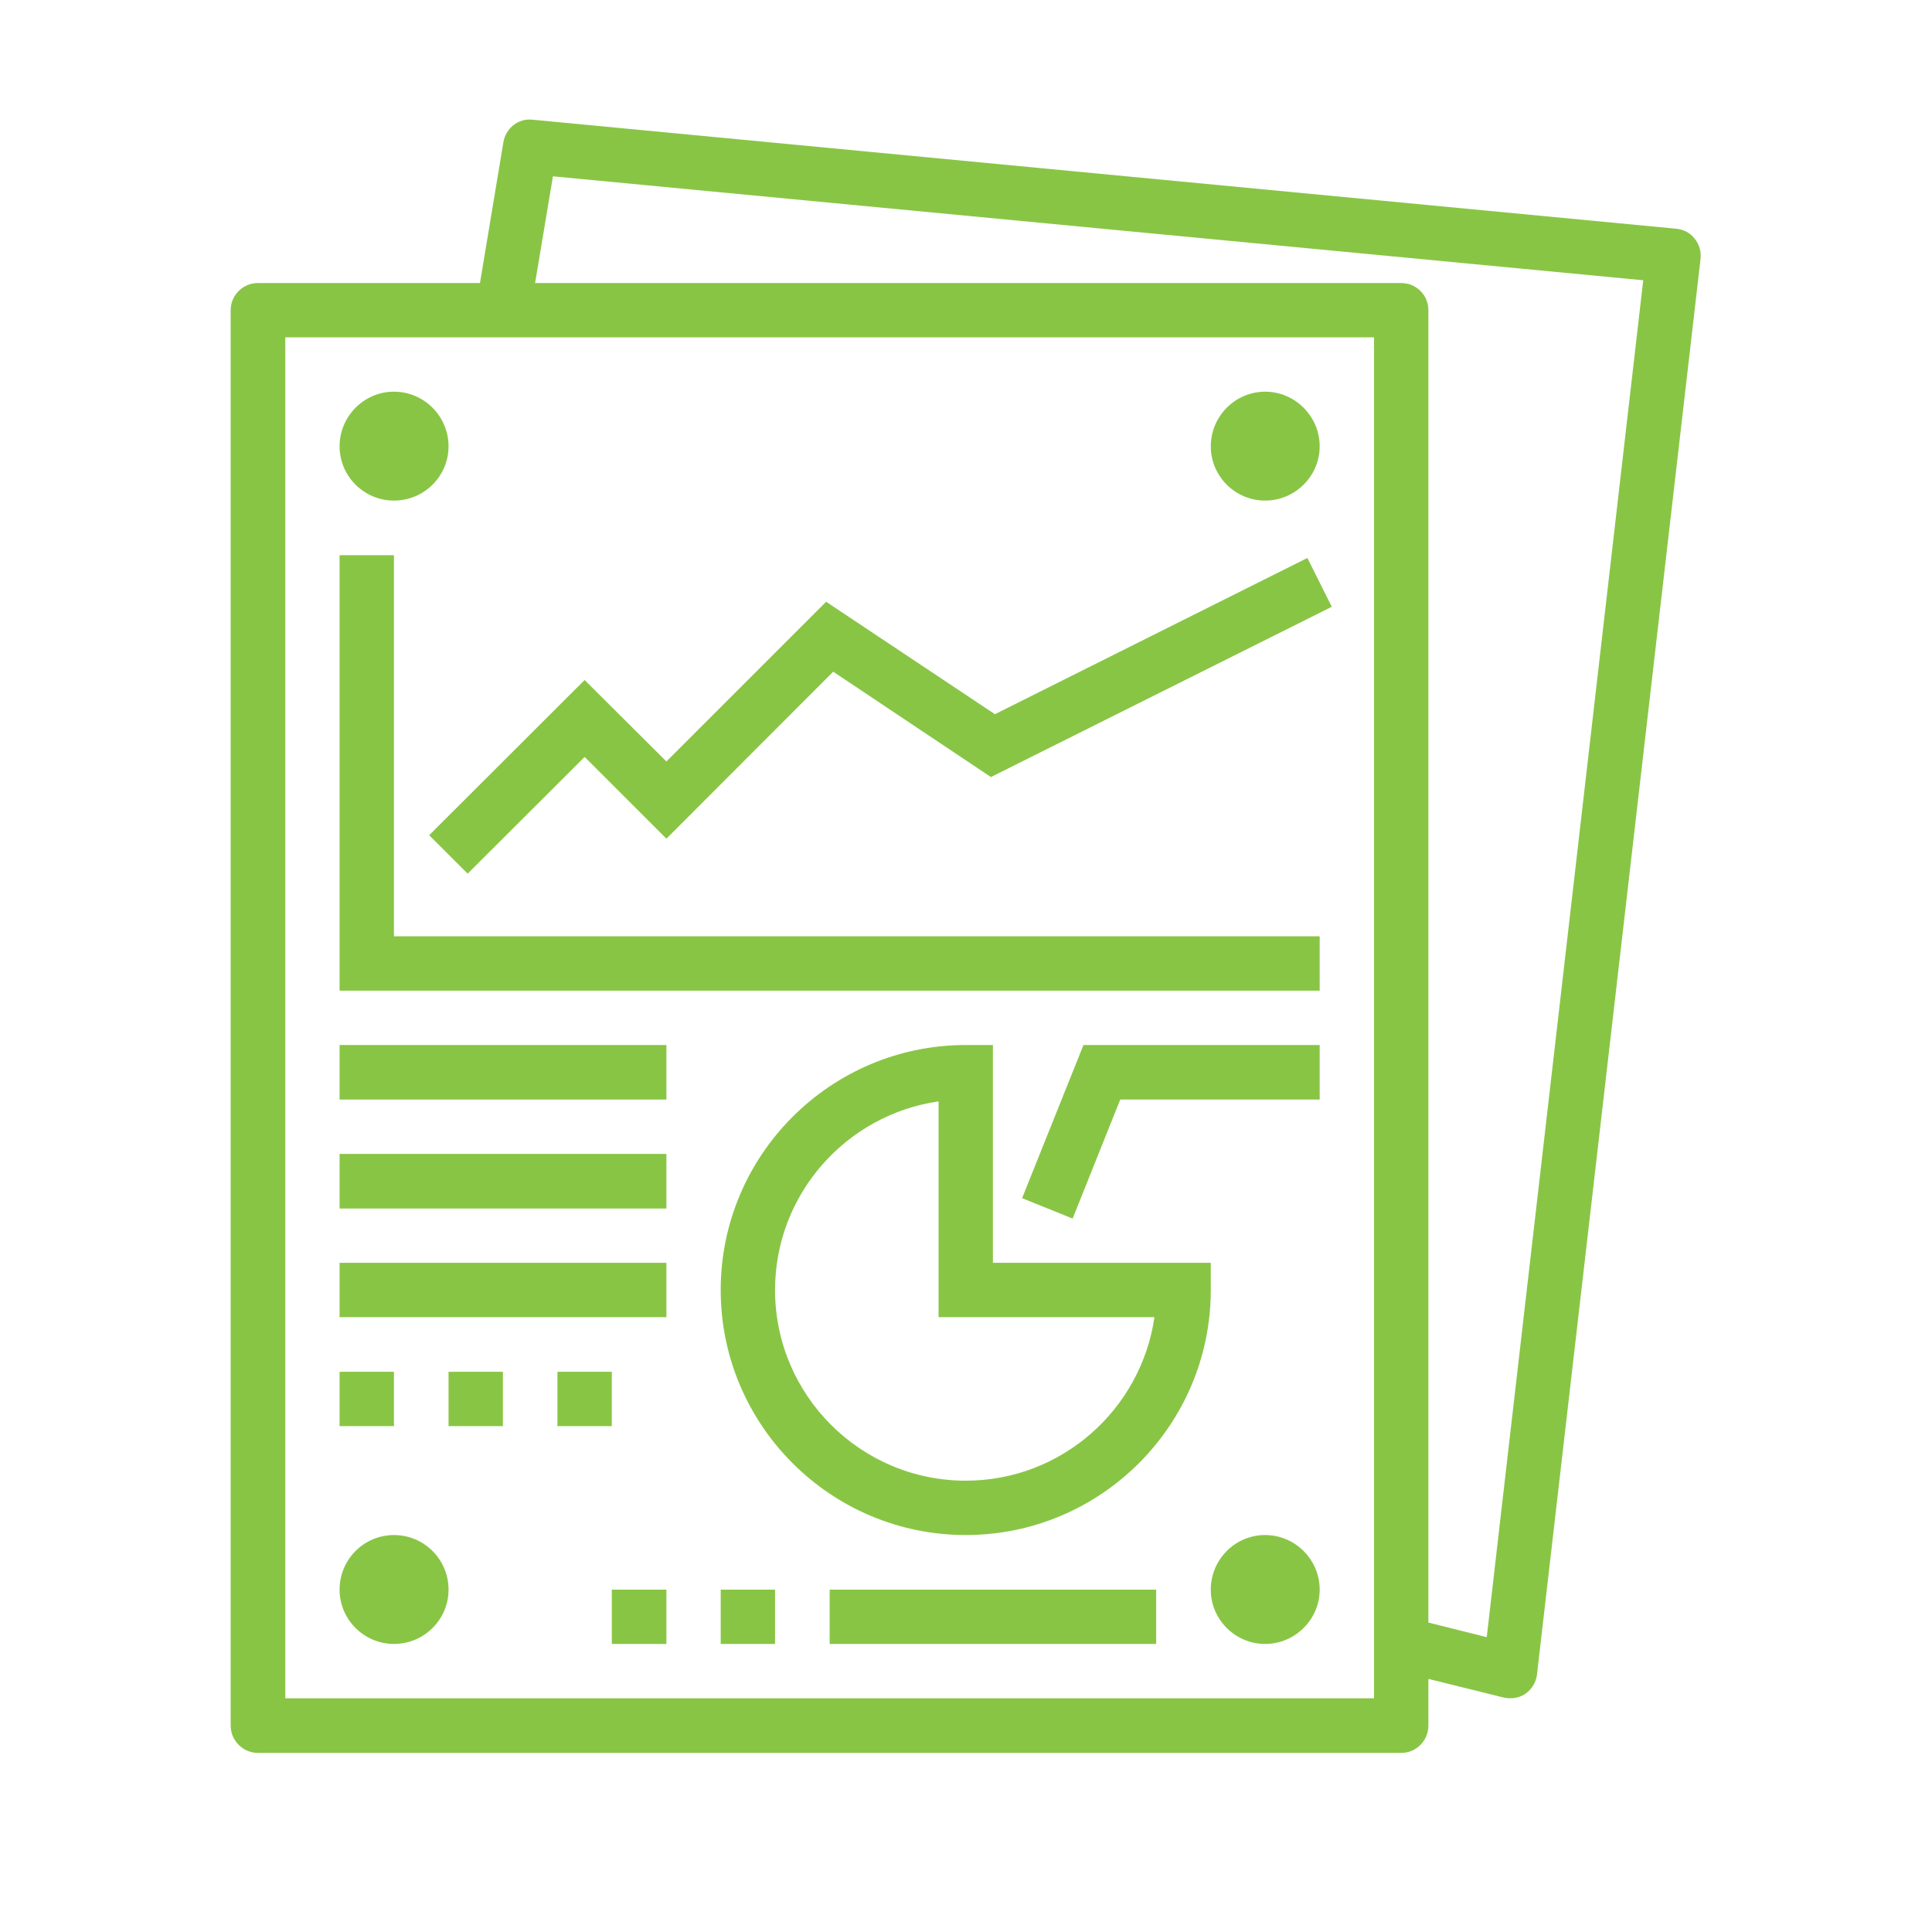
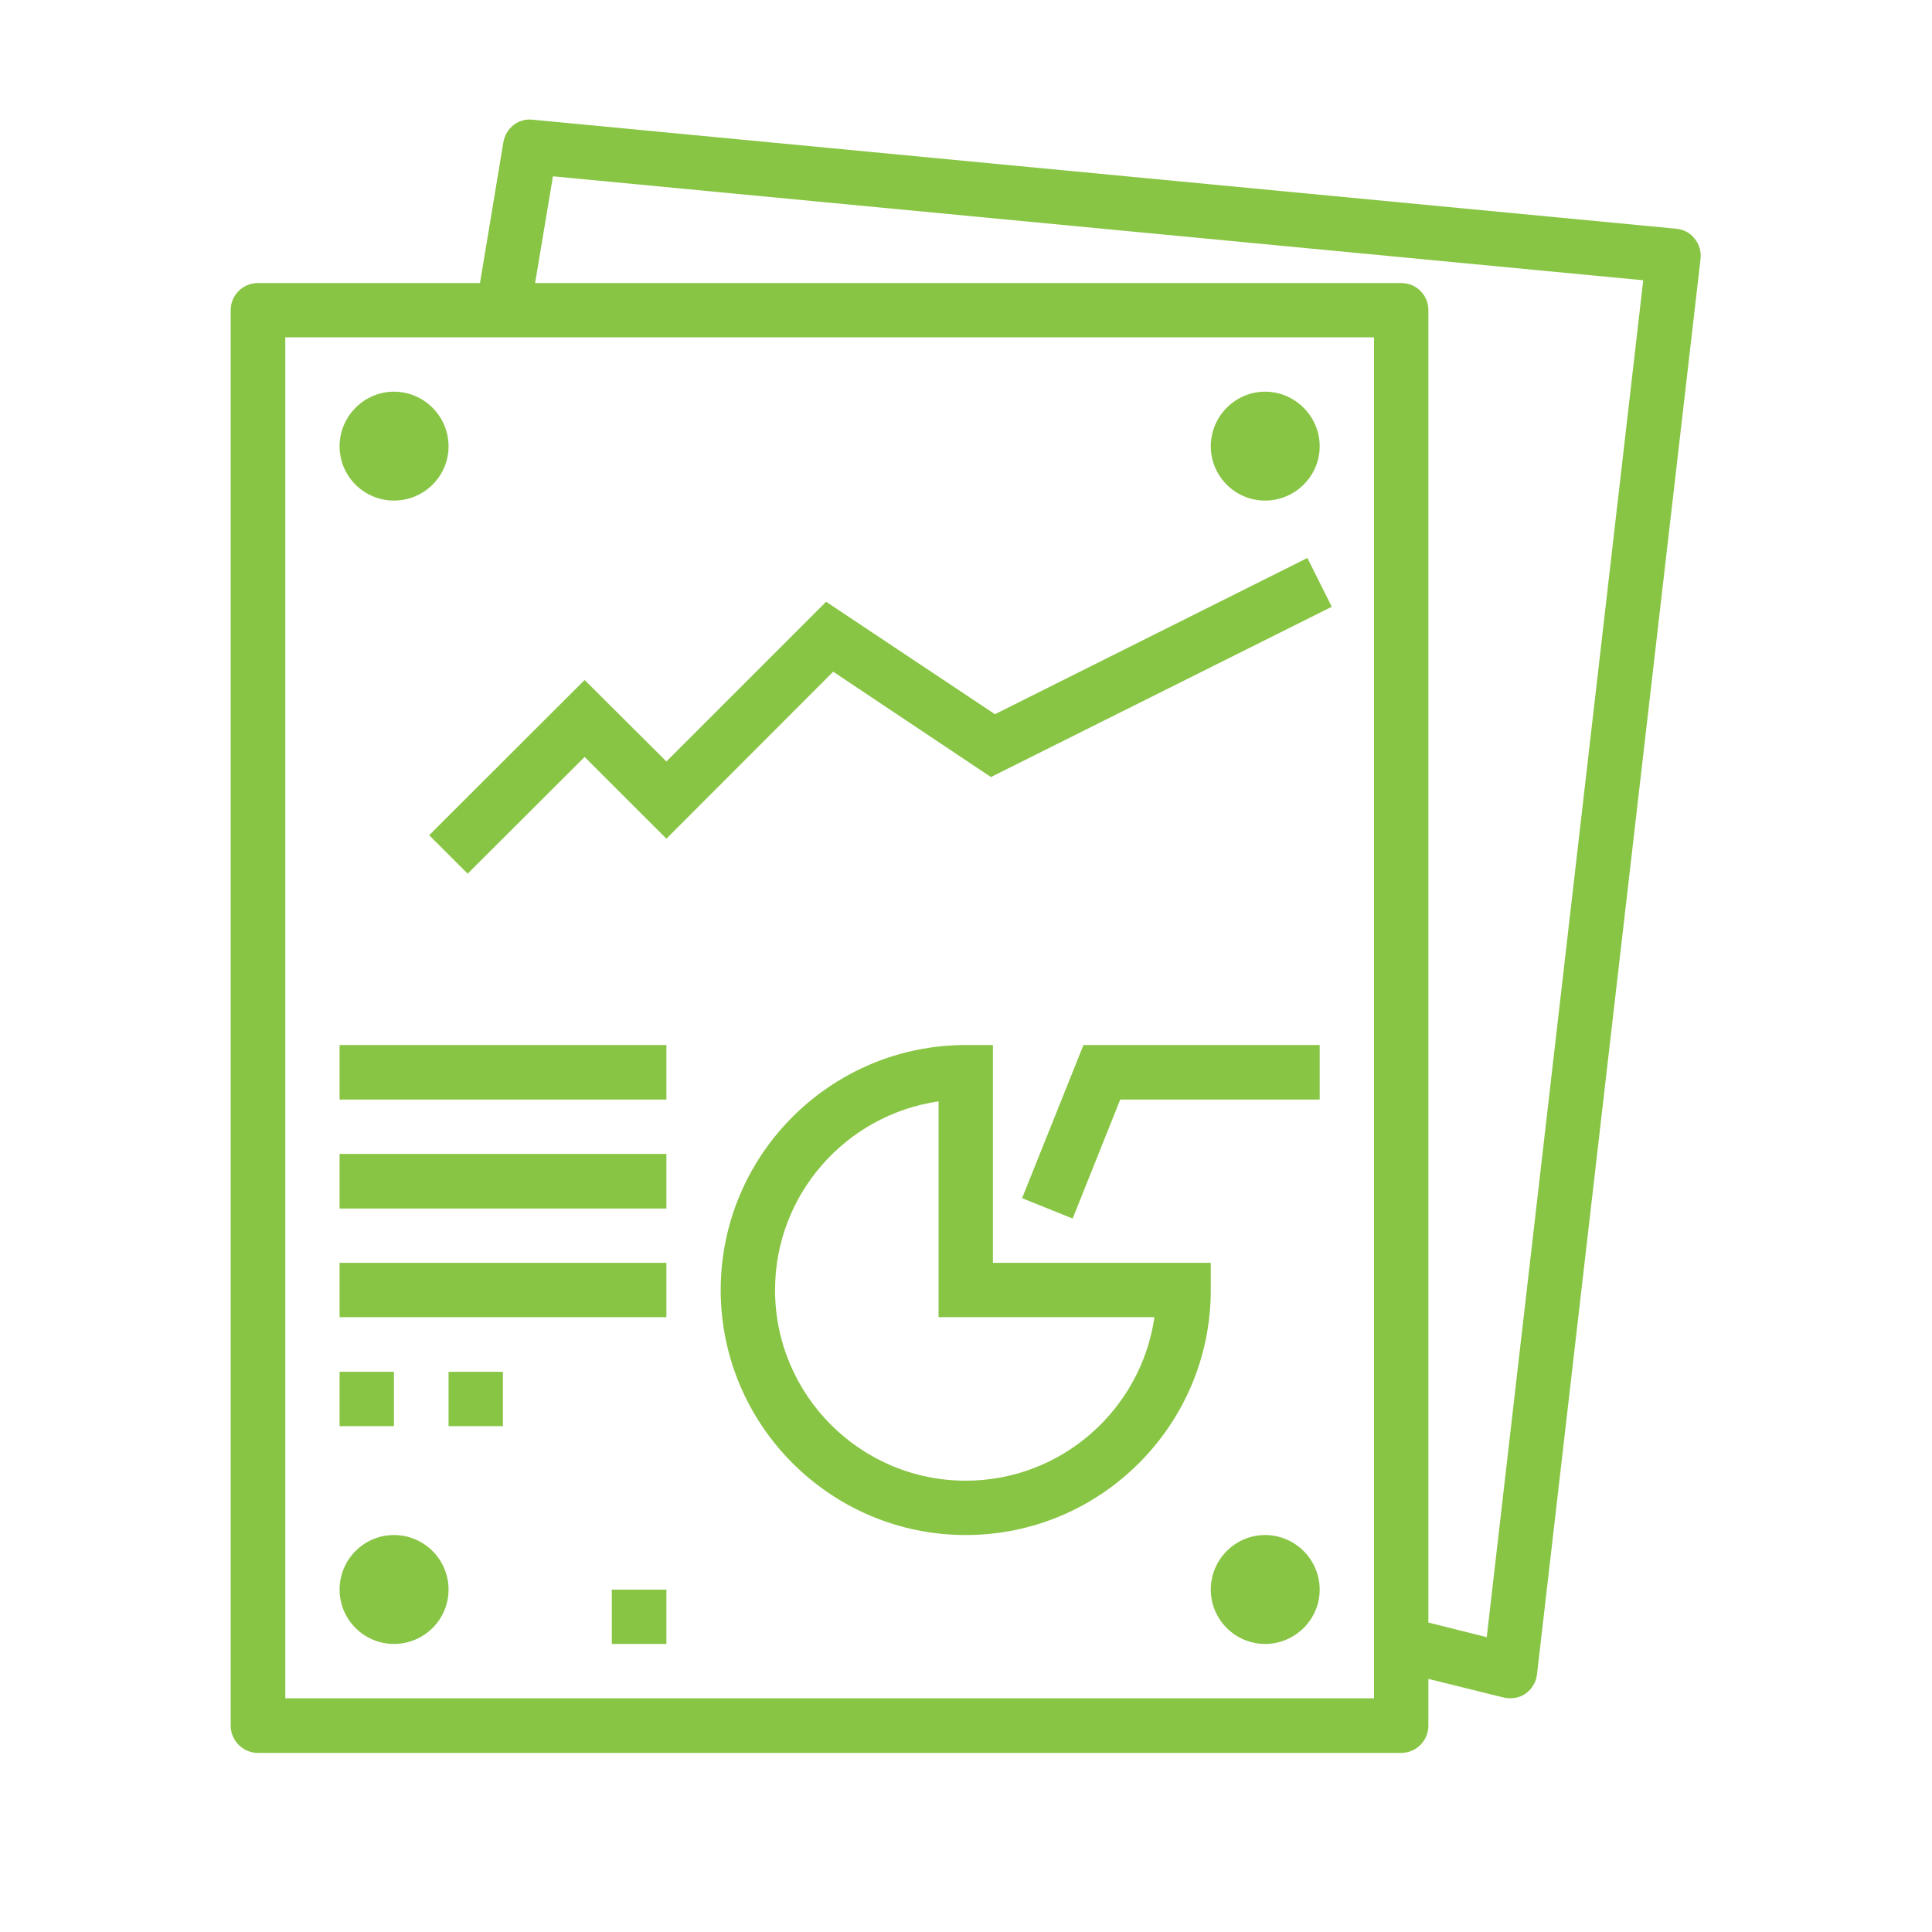
<svg xmlns="http://www.w3.org/2000/svg" width="40" zoomAndPan="magnify" viewBox="0 0 30 30" height="40" preserveAspectRatio="xMidYMid meet" version="1.0">
  <defs>
    <clipPath id="ad47c29316">
      <path d="M 3.551 1.816 L 26.777 1.816 L 26.777 27.219 L 3.551 27.219 Z M 3.551 1.816 " clip-rule="nonzero" />
    </clipPath>
  </defs>
  <g clip-path="url(#ad47c29316)">
    <path fill="#89c545" d="M 23.086 25.422 L 22.18 25.195 L 22.18 4.816 C 22.18 4.582 21.992 4.395 21.758 4.395 L 8.309 4.395 L 8.586 2.738 L 25.516 4.352 Z M 21.336 26.371 L 4.43 26.371 L 4.43 5.238 L 21.336 5.238 Z M 8.273 1.859 C 8.047 1.832 7.852 1.992 7.816 2.211 L 7.453 4.395 L 4.004 4.395 C 3.773 4.395 3.582 4.582 3.582 4.816 L 3.582 26.797 C 3.582 27.027 3.773 27.219 4.004 27.219 L 21.758 27.219 C 21.992 27.219 22.18 27.027 22.18 26.797 L 22.18 26.07 L 23.348 26.359 C 23.383 26.367 23.414 26.371 23.449 26.371 C 23.535 26.371 23.621 26.348 23.691 26.297 C 23.789 26.227 23.855 26.117 23.867 25.996 L 26.406 4.02 C 26.418 3.906 26.387 3.793 26.312 3.703 C 26.242 3.613 26.141 3.562 26.023 3.551 L 8.273 1.859 " fill-opacity="1" fill-rule="nonzero" />
  </g>
-   <path fill="#89c545" d="M 6.117 8.621 L 5.273 8.621 L 5.273 15.383 L 20.492 15.383 L 20.492 14.539 L 6.117 14.539 L 6.117 8.621 " fill-opacity="1" fill-rule="nonzero" />
  <path fill="#89c545" d="M 15.449 11.09 L 12.828 9.344 L 10.348 11.824 L 9.078 10.559 L 6.664 12.969 L 7.262 13.566 L 9.078 11.754 L 10.348 13.023 L 12.938 10.43 L 15.387 12.066 L 20.68 9.422 L 20.301 8.664 L 15.449 11.09 " fill-opacity="1" fill-rule="nonzero" />
  <path fill="#89c545" d="M 6.117 7.773 C 6.586 7.773 6.965 7.395 6.965 6.93 C 6.965 6.465 6.586 6.082 6.117 6.082 C 5.652 6.082 5.273 6.465 5.273 6.93 C 5.273 7.395 5.652 7.773 6.117 7.773 " fill-opacity="1" fill-rule="nonzero" />
  <path fill="#89c545" d="M 19.645 7.773 C 20.109 7.773 20.492 7.395 20.492 6.93 C 20.492 6.465 20.109 6.082 19.645 6.082 C 19.18 6.082 18.801 6.465 18.801 6.93 C 18.801 7.395 19.18 7.773 19.645 7.773 " fill-opacity="1" fill-rule="nonzero" />
  <path fill="#89c545" d="M 6.117 23.836 C 5.652 23.836 5.273 24.215 5.273 24.684 C 5.273 25.148 5.652 25.527 6.117 25.527 C 6.586 25.527 6.965 25.148 6.965 24.684 C 6.965 24.215 6.586 23.836 6.117 23.836 " fill-opacity="1" fill-rule="nonzero" />
  <path fill="#89c545" d="M 19.645 23.836 C 19.18 23.836 18.801 24.215 18.801 24.684 C 18.801 25.148 19.18 25.527 19.645 25.527 C 20.109 25.527 20.492 25.148 20.492 24.684 C 20.492 24.215 20.109 23.836 19.645 23.836 " fill-opacity="1" fill-rule="nonzero" />
  <path fill="#89c545" d="M 5.273 17.074 L 10.348 17.074 L 10.348 16.227 L 5.273 16.227 L 5.273 17.074 " fill-opacity="1" fill-rule="nonzero" />
-   <path fill="#89c545" d="M 12.883 25.527 L 17.953 25.527 L 17.953 24.684 L 12.883 24.684 L 12.883 25.527 " fill-opacity="1" fill-rule="nonzero" />
  <path fill="#89c545" d="M 5.273 18.766 L 10.348 18.766 L 10.348 17.918 L 5.273 17.918 L 5.273 18.766 " fill-opacity="1" fill-rule="nonzero" />
  <path fill="#89c545" d="M 5.273 20.453 L 10.348 20.453 L 10.348 19.609 L 5.273 19.609 L 5.273 20.453 " fill-opacity="1" fill-rule="nonzero" />
  <path fill="#89c545" d="M 6.117 21.301 L 5.273 21.301 L 5.273 22.145 L 6.117 22.145 L 6.117 21.301 " fill-opacity="1" fill-rule="nonzero" />
  <path fill="#89c545" d="M 6.965 22.145 L 7.809 22.145 L 7.809 21.301 L 6.965 21.301 L 6.965 22.145 " fill-opacity="1" fill-rule="nonzero" />
-   <path fill="#89c545" d="M 9.5 21.301 L 8.656 21.301 L 8.656 22.145 L 9.5 22.145 L 9.5 21.301 " fill-opacity="1" fill-rule="nonzero" />
  <path fill="#89c545" d="M 12.035 20.031 C 12.035 18.543 13.141 17.309 14.574 17.102 L 14.574 20.453 L 17.926 20.453 C 17.719 21.887 16.484 22.992 14.996 22.992 C 13.363 22.992 12.035 21.664 12.035 20.031 Z M 18.801 20.031 L 18.801 19.609 L 15.418 19.609 L 15.418 16.227 L 14.996 16.227 C 12.898 16.227 11.191 17.934 11.191 20.031 C 11.191 22.129 12.898 23.836 14.996 23.836 C 17.094 23.836 18.801 22.129 18.801 20.031 " fill-opacity="1" fill-rule="nonzero" />
  <path fill="#89c545" d="M 15.871 18.605 L 16.656 18.922 L 17.395 17.074 L 20.492 17.074 L 20.492 16.227 L 16.824 16.227 L 15.871 18.605 " fill-opacity="1" fill-rule="nonzero" />
-   <path fill="#89c545" d="M 11.191 25.527 L 12.035 25.527 L 12.035 24.684 L 11.191 24.684 L 11.191 25.527 " fill-opacity="1" fill-rule="nonzero" />
  <path fill="#89c545" d="M 9.5 25.527 L 10.348 25.527 L 10.348 24.684 L 9.5 24.684 L 9.5 25.527 " fill-opacity="1" fill-rule="nonzero" />
</svg>